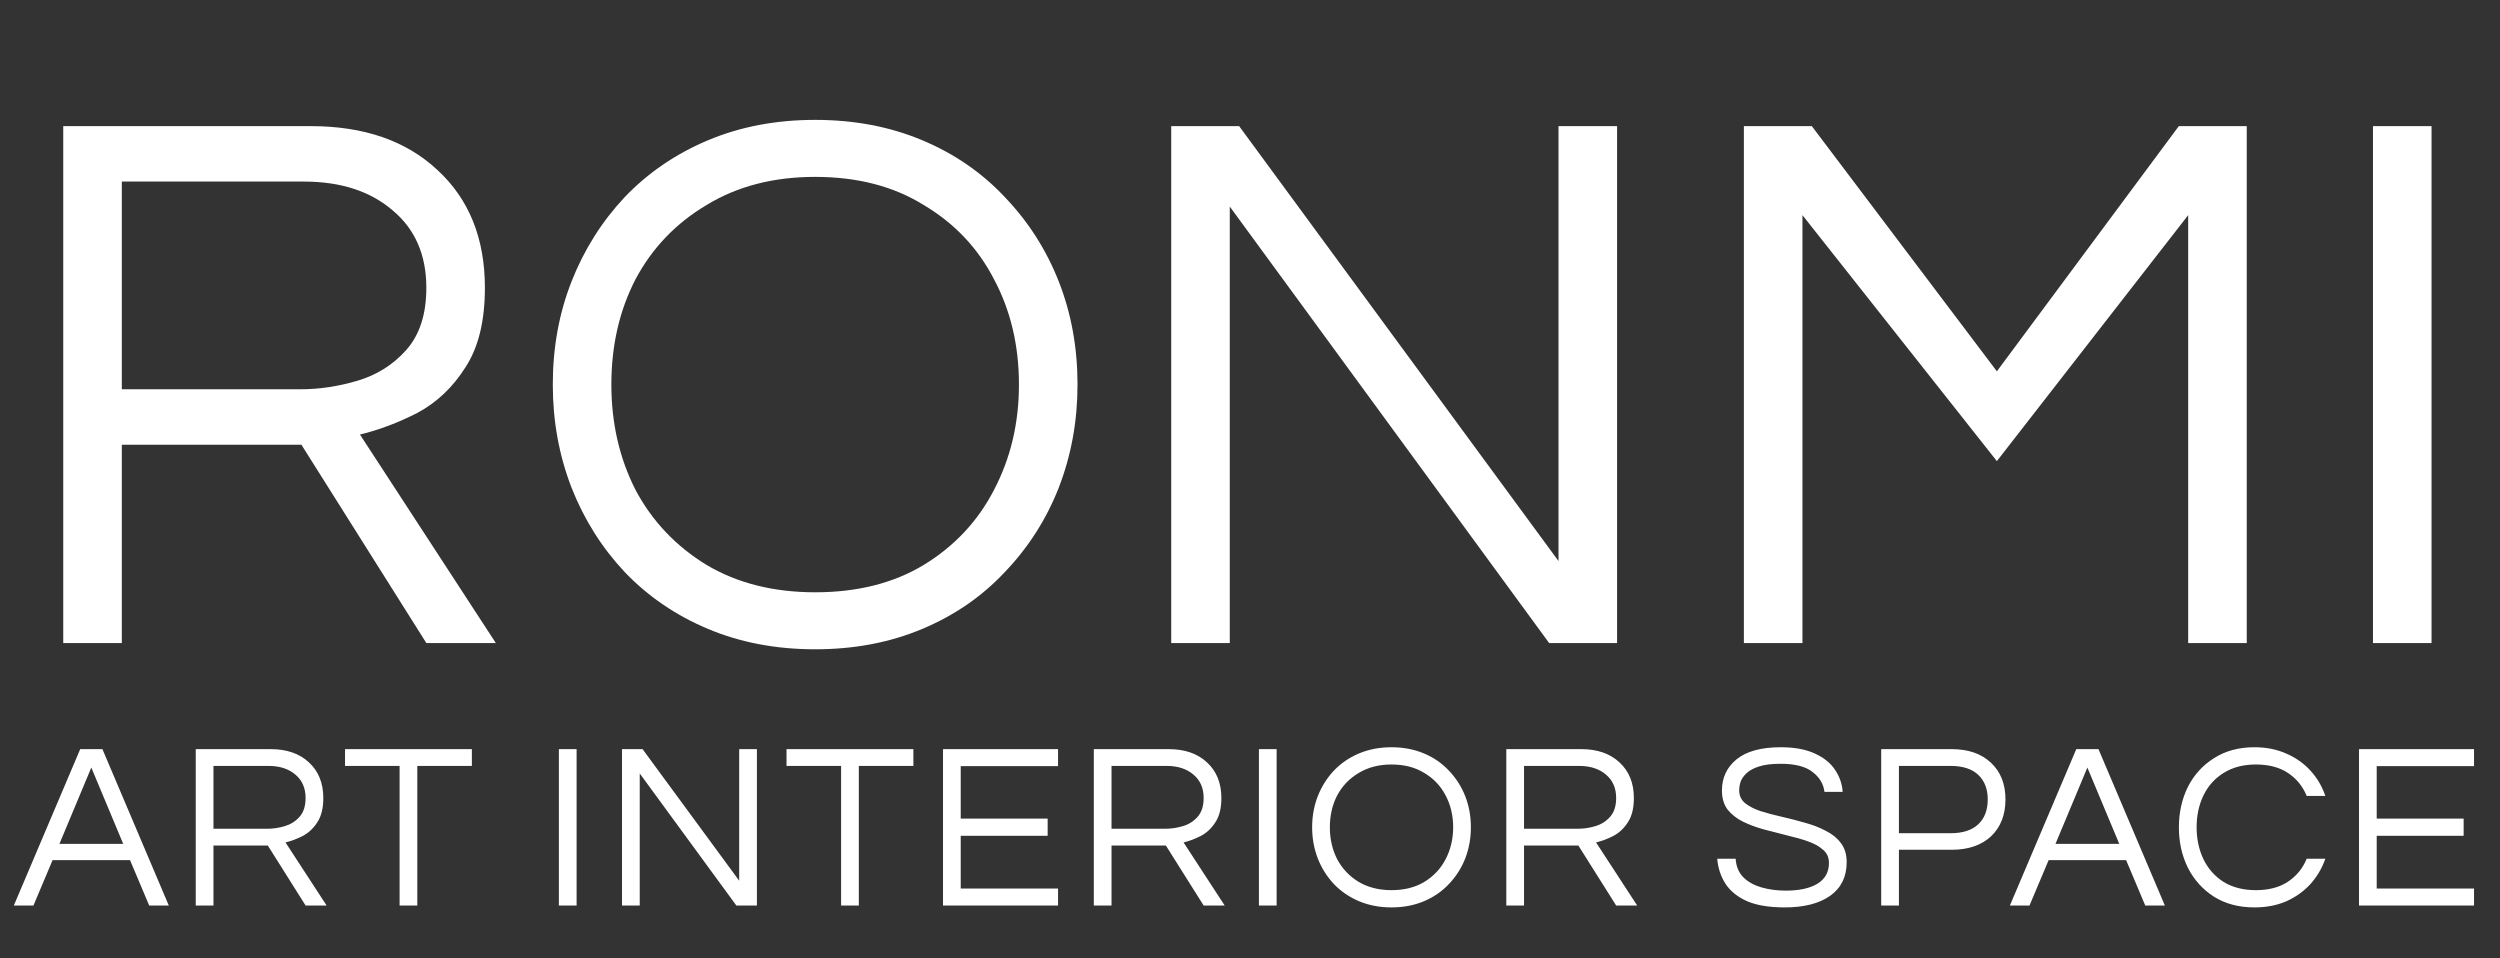
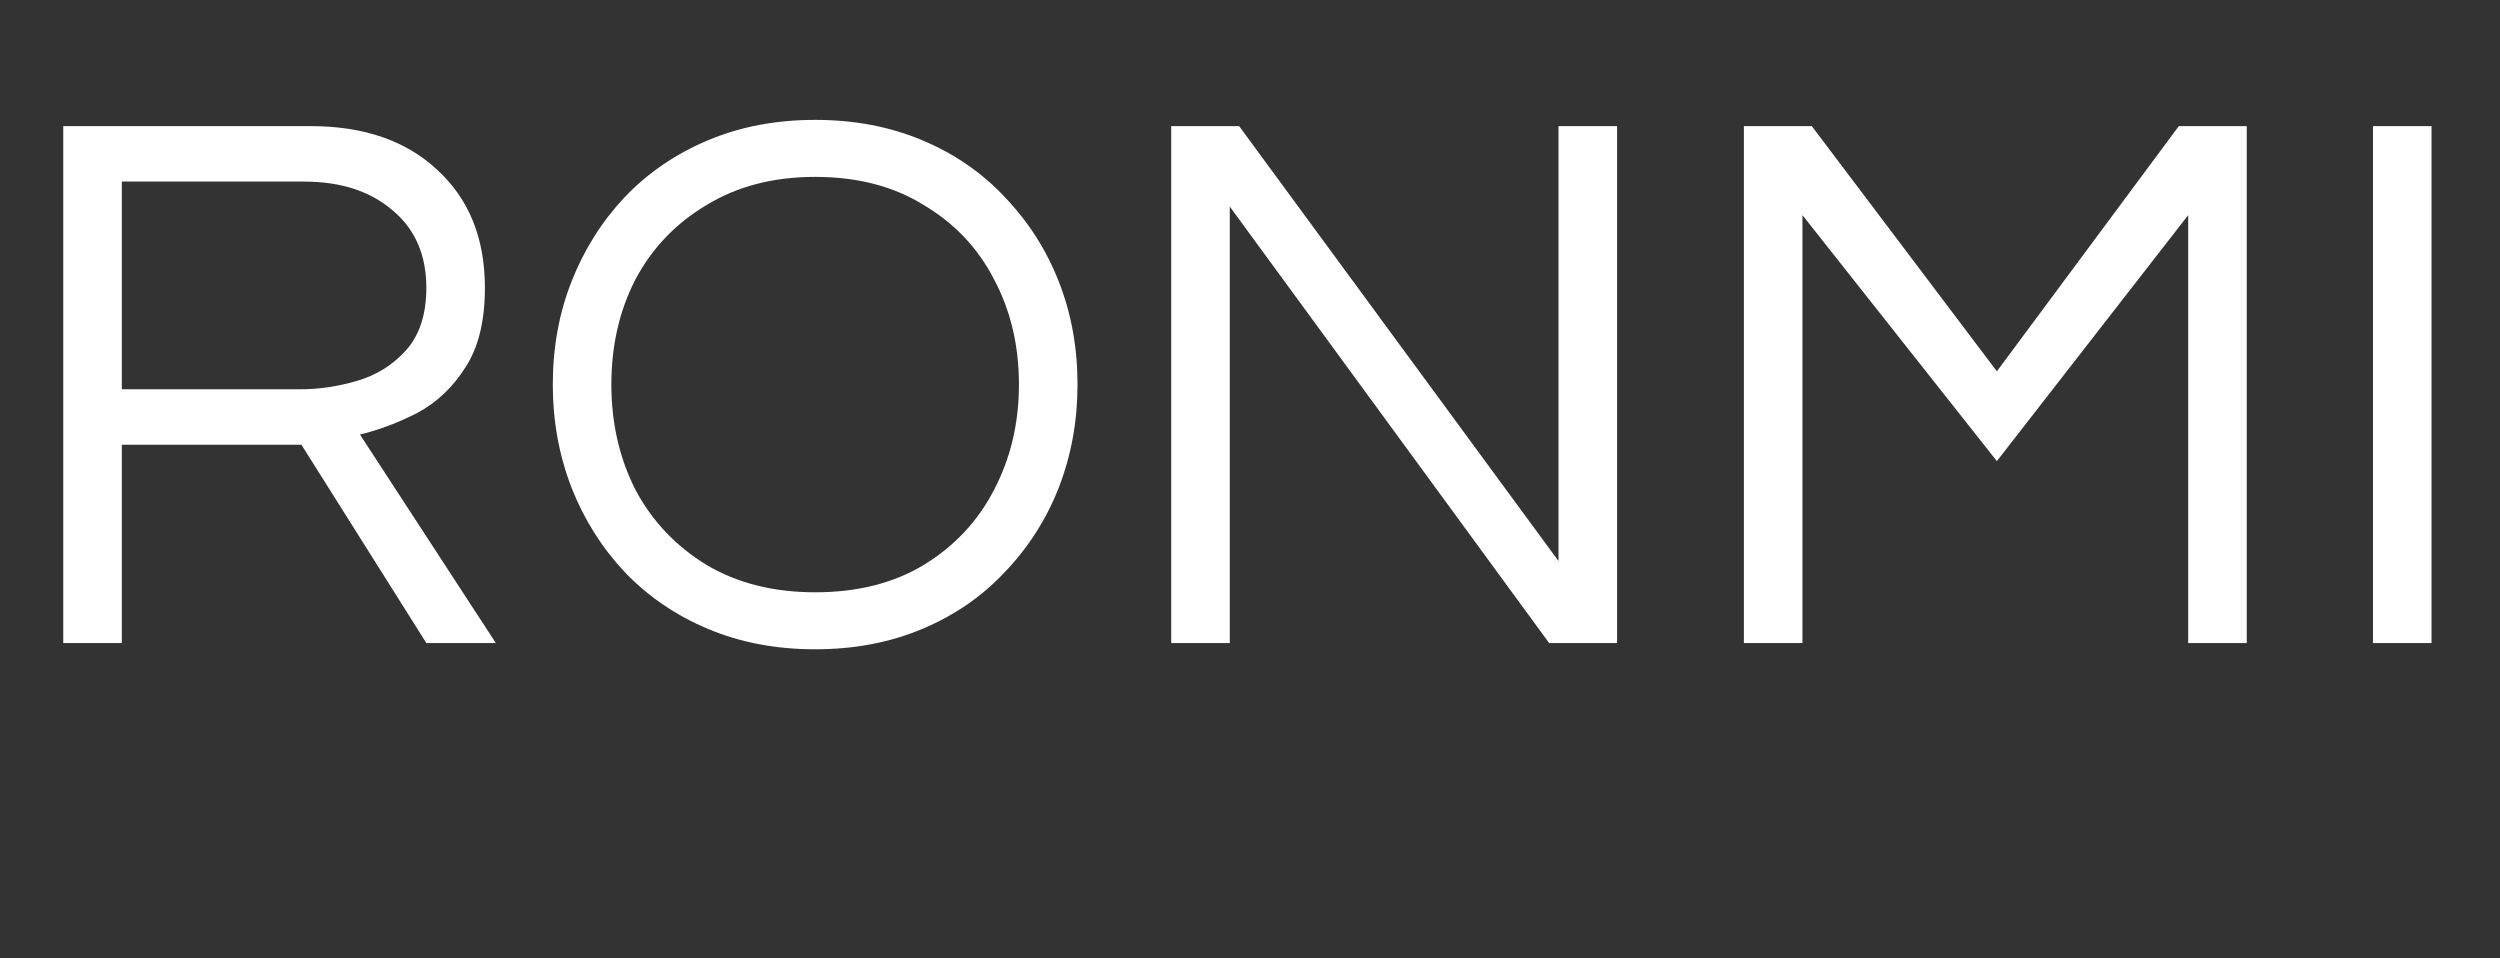
<svg xmlns="http://www.w3.org/2000/svg" width="381" height="146" viewBox="0 0 381 146" fill="none">
  <rect x="0" y="0" width="381" height="146" fill="#333333" stroke="none" />
  <path d="M9.639 98V19.222H47.362C55.454 19.222 61.88 21.443 66.64 25.886C71.479 30.329 73.899 36.318 73.899 43.855C73.899 48.932 72.907 52.978 70.924 55.993C69.02 59.008 66.6 61.308 63.665 62.895C60.73 64.402 57.794 65.513 54.859 66.227L75.565 98H64.974L45.934 67.774H18.564V98H9.639ZM18.564 59.325H45.815C48.671 59.325 51.567 58.889 54.502 58.016C57.437 57.143 59.897 55.596 61.88 53.375C63.943 51.074 64.974 47.901 64.974 43.855C64.974 38.857 63.268 34.93 59.857 32.074C56.446 29.139 51.924 27.671 46.291 27.671H18.564V59.325ZM124.229 98.952C118.279 98.952 112.845 97.921 107.926 95.858C103.008 93.795 98.763 90.9 95.194 87.171C91.703 83.442 89.005 79.158 87.102 74.319C85.198 69.4 84.246 64.164 84.246 58.611C84.246 52.978 85.198 47.742 87.102 42.903C89.005 38.064 91.703 33.78 95.194 30.051C98.763 26.322 103.008 23.427 107.926 21.364C112.845 19.301 118.279 18.27 124.229 18.27C130.179 18.27 135.614 19.301 140.532 21.364C145.451 23.427 149.656 26.322 153.146 30.051C156.716 33.78 159.453 38.064 161.357 42.903C163.261 47.742 164.213 52.978 164.213 58.611C164.213 64.164 163.261 69.4 161.357 74.319C159.453 79.158 156.716 83.442 153.146 87.171C149.656 90.9 145.451 93.795 140.532 95.858C135.614 97.921 130.179 98.952 124.229 98.952ZM124.229 90.265C130.655 90.265 136.169 88.877 140.77 86.1C145.451 83.244 149.021 79.436 151.48 74.676C154.019 69.837 155.288 64.482 155.288 58.611C155.288 52.661 154.019 47.306 151.48 42.546C149.021 37.786 145.451 34.018 140.77 31.241C136.169 28.385 130.655 26.957 124.229 26.957C117.883 26.957 112.369 28.385 107.688 31.241C103.008 34.018 99.398 37.786 96.859 42.546C94.4 47.306 93.171 52.661 93.171 58.611C93.171 64.482 94.4 69.837 96.859 74.676C99.398 79.436 103.008 83.244 107.688 86.1C112.369 88.877 117.883 90.265 124.229 90.265ZM178.493 98V19.222H188.846L237.517 85.505V19.222H246.442V98H236.089L187.418 31.479V98H178.493ZM265.768 98V19.222H276.121L304.324 56.588L332.051 19.222H342.404V98H333.479V32.788L304.324 70.273L274.693 32.788V98H265.768ZM361.642 98V19.222H370.567V98H361.642Z" fill="white" />
-   <path d="M2.108 138L12.224 114.168H15.608L25.724 138H22.736L19.82 131.088H8.012L5.096 138H2.108ZM9.056 128.604H18.776L13.916 116.976L9.056 128.604ZM29.832 138V114.168H41.244C43.692 114.168 45.636 114.84 47.076 116.184C48.54 117.528 49.272 119.34 49.272 121.62C49.272 123.156 48.972 124.38 48.372 125.292C47.796 126.204 47.064 126.9 46.176 127.38C45.288 127.836 44.4 128.172 43.512 128.388L49.776 138H46.572L40.812 128.856H32.532V138H29.832ZM32.532 126.3H40.776C41.64 126.3 42.516 126.168 43.404 125.904C44.292 125.64 45.036 125.172 45.636 124.5C46.26 123.804 46.572 122.844 46.572 121.62C46.572 120.108 46.056 118.92 45.024 118.056C43.992 117.168 42.624 116.724 40.92 116.724H32.532V126.3ZM60.898 138V116.724H52.582V114.168H71.914V116.724H63.598V138H60.898ZM85.174 138V114.168H87.874V138H85.174ZM94.796 138V114.168H97.928L112.652 134.22V114.168H115.352V138H112.22L97.496 117.876V138H94.796ZM128.183 138V116.724H119.867V114.168H139.199V116.724H130.883V138H128.183ZM143.714 138V114.168H161.246V116.76H146.414V124.752H159.662V127.38H146.414V135.408H161.246V138H143.714ZM166.697 138V114.168H178.109C180.557 114.168 182.501 114.84 183.941 116.184C185.405 117.528 186.137 119.34 186.137 121.62C186.137 123.156 185.837 124.38 185.237 125.292C184.661 126.204 183.929 126.9 183.041 127.38C182.153 127.836 181.265 128.172 180.377 128.388L186.641 138H183.437L177.677 128.856H169.397V138H166.697ZM169.397 126.3H177.641C178.505 126.3 179.381 126.168 180.269 125.904C181.157 125.64 181.901 125.172 182.501 124.5C183.125 123.804 183.437 122.844 183.437 121.62C183.437 120.108 182.921 118.92 181.889 118.056C180.857 117.168 179.489 116.724 177.785 116.724H169.397V126.3ZM191.859 138V114.168H194.559V138H191.859ZM212.066 138.288C210.266 138.288 208.622 137.976 207.134 137.352C205.646 136.728 204.362 135.852 203.282 134.724C202.226 133.596 201.41 132.3 200.834 130.836C200.258 129.348 199.97 127.764 199.97 126.084C199.97 124.38 200.258 122.796 200.834 121.332C201.41 119.868 202.226 118.572 203.282 117.444C204.362 116.316 205.646 115.44 207.134 114.816C208.622 114.192 210.266 113.88 212.066 113.88C213.866 113.88 215.51 114.192 216.998 114.816C218.486 115.44 219.758 116.316 220.814 117.444C221.894 118.572 222.722 119.868 223.298 121.332C223.874 122.796 224.162 124.38 224.162 126.084C224.162 127.764 223.874 129.348 223.298 130.836C222.722 132.3 221.894 133.596 220.814 134.724C219.758 135.852 218.486 136.728 216.998 137.352C215.51 137.976 213.866 138.288 212.066 138.288ZM212.066 135.66C214.01 135.66 215.678 135.24 217.07 134.4C218.486 133.536 219.566 132.384 220.31 130.944C221.078 129.48 221.462 127.86 221.462 126.084C221.462 124.284 221.078 122.664 220.31 121.224C219.566 119.784 218.486 118.644 217.07 117.804C215.678 116.94 214.01 116.508 212.066 116.508C210.146 116.508 208.478 116.94 207.062 117.804C205.646 118.644 204.554 119.784 203.786 121.224C203.042 122.664 202.67 124.284 202.67 126.084C202.67 127.86 203.042 129.48 203.786 130.944C204.554 132.384 205.646 133.536 207.062 134.4C208.478 135.24 210.146 135.66 212.066 135.66ZM229.562 138V114.168H240.974C243.422 114.168 245.366 114.84 246.806 116.184C248.27 117.528 249.002 119.34 249.002 121.62C249.002 123.156 248.702 124.38 248.102 125.292C247.526 126.204 246.794 126.9 245.906 127.38C245.018 127.836 244.13 128.172 243.242 128.388L249.506 138H246.302L240.542 128.856H232.262V138H229.562ZM232.262 126.3H240.506C241.37 126.3 242.246 126.168 243.134 125.904C244.022 125.64 244.766 125.172 245.366 124.5C245.99 123.804 246.302 122.844 246.302 121.62C246.302 120.108 245.786 118.92 244.754 118.056C243.722 117.168 242.354 116.724 240.65 116.724H232.262V126.3ZM272 138.288C269.648 138.288 267.74 137.976 266.276 137.352C264.812 136.704 263.708 135.816 262.964 134.688C262.244 133.56 261.824 132.288 261.704 130.872H264.512C264.584 132.024 264.968 132.96 265.664 133.68C266.36 134.376 267.272 134.892 268.4 135.228C269.552 135.564 270.812 135.732 272.18 135.732C274.196 135.732 275.792 135.384 276.968 134.688C278.144 133.968 278.732 132.912 278.732 131.52C278.732 130.68 278.432 130.008 277.832 129.504C277.256 128.976 276.476 128.544 275.492 128.208C274.532 127.872 273.476 127.572 272.324 127.308C271.172 127.02 270.008 126.72 268.832 126.408C267.68 126.096 266.612 125.7 265.628 125.22C264.668 124.74 263.888 124.128 263.288 123.384C262.712 122.616 262.424 121.644 262.424 120.468C262.424 118.524 263.168 116.94 264.656 115.716C266.168 114.492 268.412 113.88 271.388 113.88C273.5 113.88 275.24 114.204 276.608 114.852C277.976 115.476 278.996 116.304 279.668 117.336C280.364 118.368 280.748 119.484 280.82 120.684H278.048C277.904 119.484 277.304 118.476 276.248 117.66C275.192 116.82 273.572 116.4 271.388 116.4C270.044 116.4 268.952 116.532 268.112 116.796C267.272 117.06 266.624 117.408 266.168 117.84C265.736 118.248 265.436 118.68 265.268 119.136C265.124 119.592 265.052 120.024 265.052 120.432C265.052 121.224 265.34 121.872 265.916 122.376C266.516 122.856 267.296 123.264 268.256 123.6C269.24 123.912 270.32 124.2 271.496 124.464C272.672 124.728 273.836 125.028 274.988 125.364C276.164 125.676 277.232 126.084 278.192 126.588C279.176 127.068 279.956 127.692 280.532 128.46C281.132 129.228 281.432 130.212 281.432 131.412C281.432 133.62 280.592 135.324 278.912 136.524C277.232 137.7 274.928 138.288 272 138.288ZM286.696 138V114.168H297.424C299.968 114.168 301.972 114.864 303.436 116.256C304.9 117.624 305.632 119.484 305.632 121.836C305.632 124.188 304.9 126.06 303.436 127.452C301.972 128.82 299.968 129.504 297.424 129.504H289.396V138H286.696ZM289.396 126.984H297.244C299.116 126.984 300.532 126.528 301.492 125.616C302.452 124.704 302.932 123.444 302.932 121.836C302.932 120.252 302.452 119.004 301.492 118.092C300.532 117.18 299.116 116.724 297.244 116.724H289.396V126.984ZM306.308 138L316.424 114.168H319.808L329.924 138H326.936L324.02 131.088H312.212L309.296 138H306.308ZM313.256 128.604H322.976L318.116 116.976L313.256 128.604ZM343.583 138.288C341.207 138.288 339.155 137.748 337.427 136.668C335.699 135.564 334.367 134.088 333.431 132.24C332.519 130.392 332.063 128.34 332.063 126.084C332.063 123.828 332.519 121.776 333.431 119.928C334.367 118.08 335.699 116.616 337.427 115.536C339.155 114.432 341.207 113.88 343.583 113.88C345.383 113.88 347.003 114.204 348.443 114.852C349.883 115.476 351.107 116.34 352.115 117.444C353.123 118.548 353.879 119.832 354.383 121.296H351.539C350.939 119.832 349.991 118.668 348.695 117.804C347.399 116.94 345.767 116.508 343.799 116.508C341.879 116.508 340.235 116.94 338.867 117.804C337.523 118.644 336.503 119.784 335.807 121.224C335.111 122.664 334.763 124.284 334.763 126.084C334.763 127.86 335.111 129.48 335.807 130.944C336.503 132.384 337.523 133.536 338.867 134.4C340.235 135.24 341.879 135.66 343.799 135.66C345.767 135.66 347.399 135.228 348.695 134.364C349.991 133.5 350.939 132.336 351.539 130.872H354.383C353.879 132.312 353.123 133.596 352.115 134.724C351.107 135.828 349.883 136.704 348.443 137.352C347.003 137.976 345.383 138.288 343.583 138.288ZM359.51 138V114.168H377.042V116.76H362.21V124.752H375.458V127.38H362.21V135.408H377.042V138H359.51Z" fill="white" />
</svg>